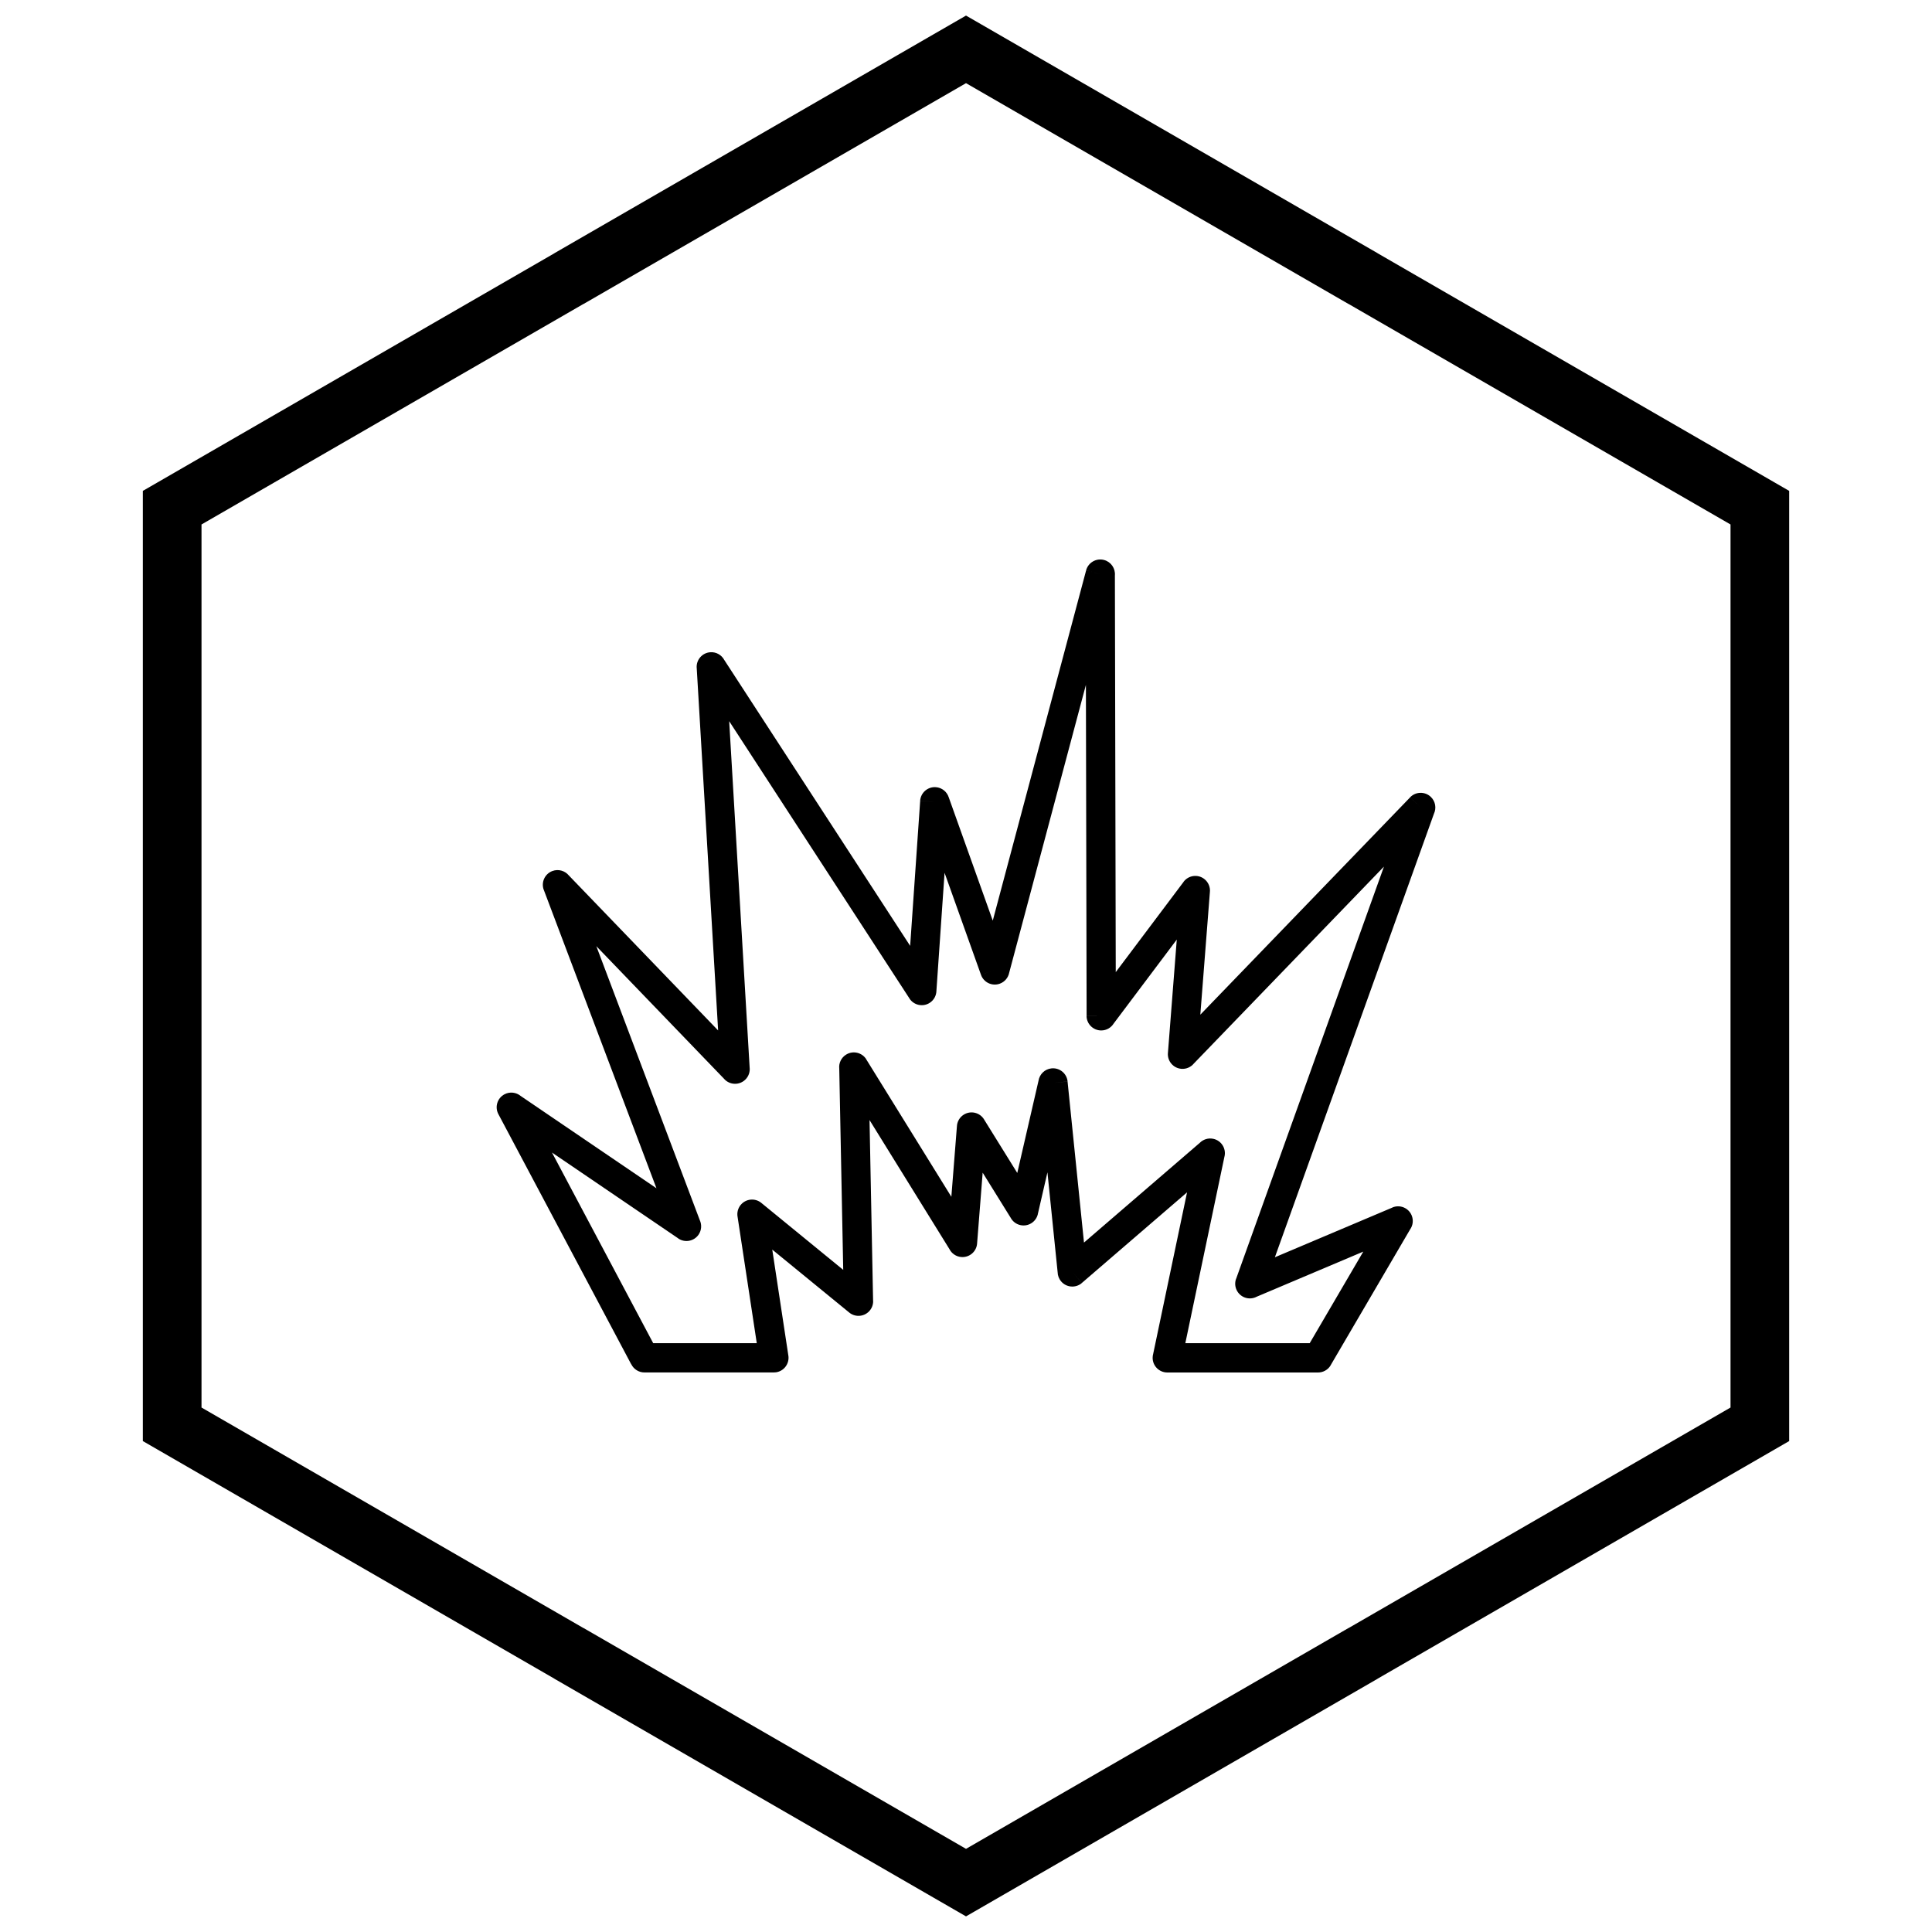
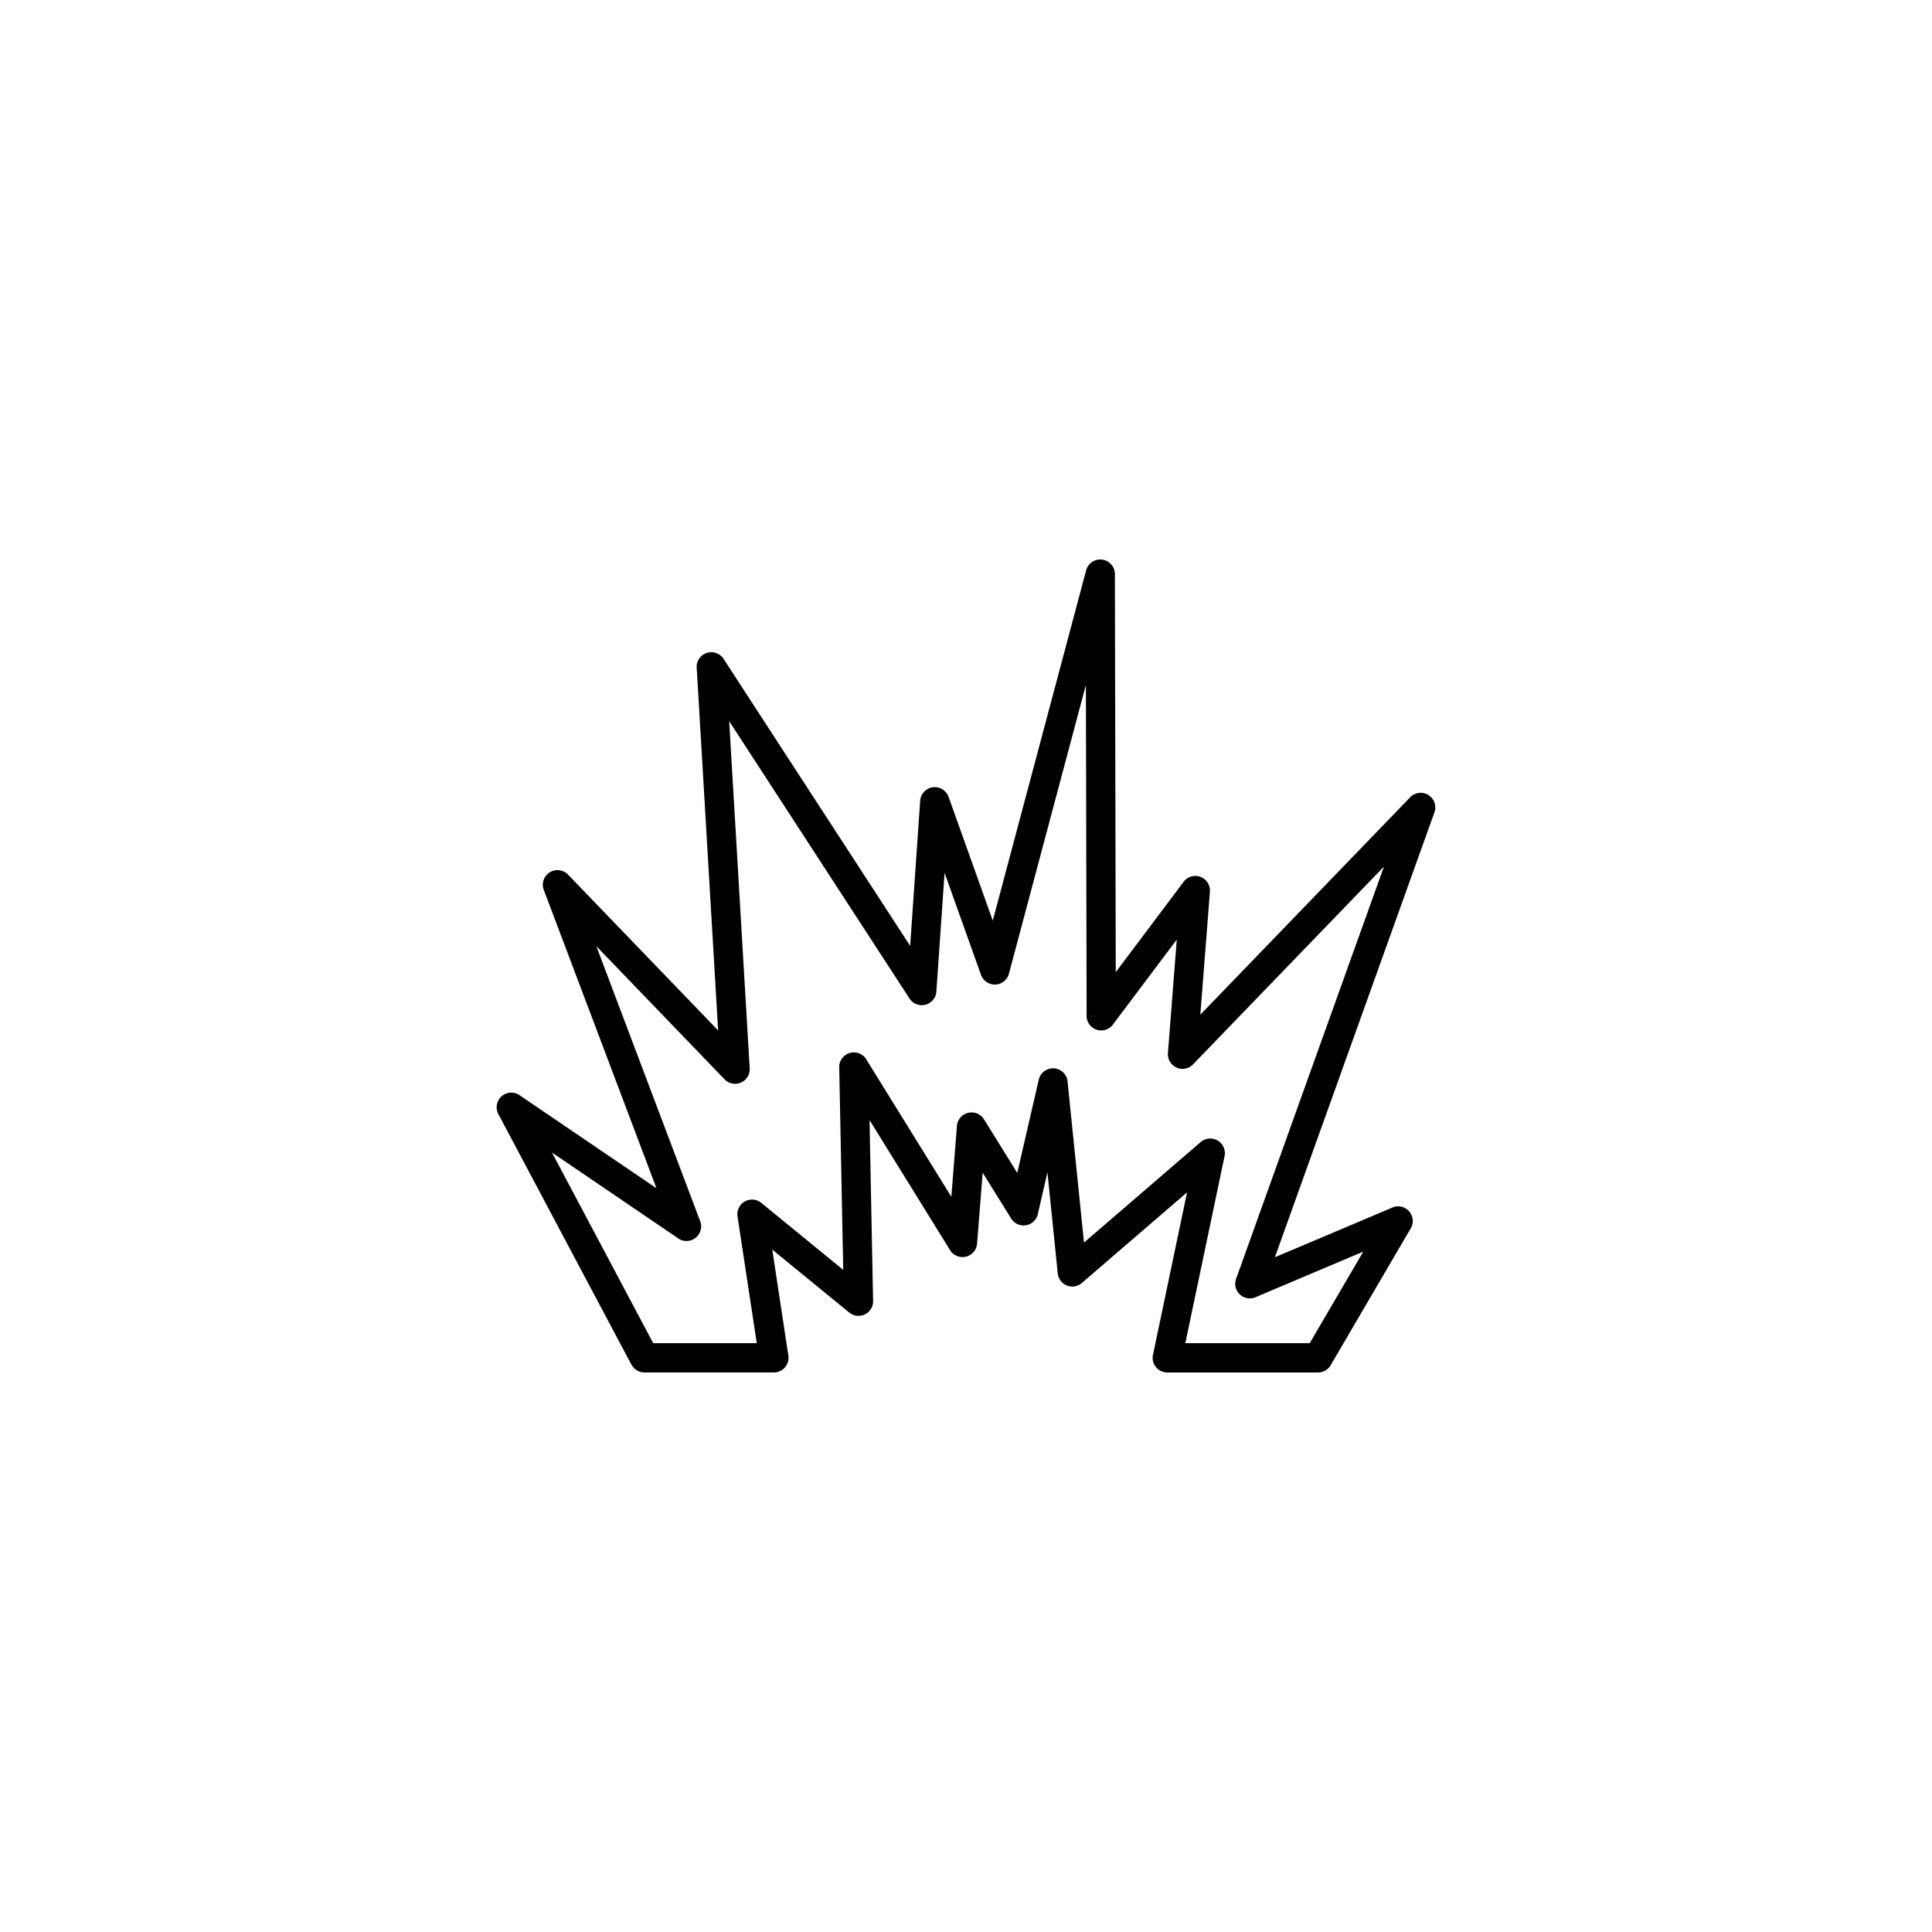
<svg xmlns="http://www.w3.org/2000/svg" width="800px" height="800px" version="1.1" viewBox="144 144 512 512">
  <defs>
    <clipPath id="a">
-       <path d="m181 148.09h438v503.81h-438z" />
-     </clipPath>
+       </clipPath>
  </defs>
  <path d="m311.28 505.55-35.203-66.293c-1.008-1.895-0.285-4.25 1.609-5.254 1.434-0.762 3.125-0.535 4.305 0.441l35.977 24.457-29.852-79.062-0.008 0.004c-0.758-2.008 0.254-4.25 2.262-5.008 1.598-0.602 3.344-0.086 4.371 1.16l39.57 41.082-5.676-96.121h-0.008c-0.125-2.144 1.508-3.984 3.652-4.109 1.559-0.094 2.957 0.746 3.652 2.035l49.27 75.781 2.656-38.434 3.871 0.258-3.879-0.27c0.148-2.141 2.004-3.758 4.144-3.609 1.641 0.113 2.973 1.23 3.441 2.711l11.66 32.656 24.738-92.809 3.75 0.988-3.754-1c0.555-2.074 2.684-3.309 4.758-2.754 1.852 0.492 3.035 2.246 2.871 4.094l0.227 105.13 17.988-23.934 3.098 2.324-3.106-2.336c1.289-1.715 3.727-2.062 5.441-0.773 1.156 0.871 1.691 2.262 1.52 3.602l-2.527 32.395 55.602-57.598 2.793 2.688-2.797-2.699c1.492-1.543 3.953-1.586 5.496-0.098 1.227 1.184 1.508 2.981 0.82 4.445l-42.156 117.55 31.152-13.18-0.008-0.016c1.977-0.836 4.258 0.09 5.094 2.066 0.543 1.285 0.344 2.703-0.41 3.762l-21.047 35.973 0.012 0.008c-0.73 1.25-2.055 1.941-3.406 1.922h-39.895c-2.144 0-3.887-1.738-3.887-3.887 0-0.375 0.055-0.734 0.152-1.078l8.969-42.773-27.875 24.008-2.535-2.93 2.535 2.945c-1.625 1.402-4.082 1.219-5.481-0.41-0.609-0.707-0.918-1.574-0.941-2.441l-2.703-26.48-2.547 11.062-3.781-0.867 3.789 0.871c-0.48 2.09-2.57 3.398-4.66 2.914-1.129-0.258-2.027-0.984-2.539-1.93l-7.426-11.961-1.48 18.789-3.871-0.305 3.875 0.305c-0.168 2.141-2.039 3.738-4.18 3.57-1.406-0.109-2.574-0.953-3.168-2.129l-21.16-34.172 0.945 47.926h0.016c0.043 2.144-1.664 3.922-3.809 3.961-1.012 0.02-1.938-0.348-2.644-0.969l-20.285-16.586 4.266 28.086h0.004c0.32 2.121-1.137 4.106-3.258 4.426-0.215 0.031-0.426 0.047-0.633 0.043h-34.25c-1.535 0-2.863-0.891-3.496-2.184zm-21-56.113 26.828 50.523h27.445l-5.082-33.465c-0.203-1.086 0.059-2.25 0.812-3.172 1.359-1.66 3.809-1.906 5.469-0.547l-2.461 3.008 2.461-3.008 21.711 17.75-1.051-53.324c-0.156-1.441 0.504-2.91 1.82-3.723 1.824-1.129 4.219-0.566 5.352 1.258l-3.305 2.047 3.293-2.035 22.547 36.41 1.469-18.617c0.047-1.25 0.695-2.453 1.836-3.16 1.824-1.133 4.219-0.57 5.352 1.254l-0.004 0.004 8.816 14.203 5.633-24.457c0.27-1.699 1.652-3.074 3.445-3.258 2.137-0.219 4.043 1.336 4.262 3.473l-3.867 0.395 3.856-0.379 4.352 42.676 30.691-26.434c0.898-0.902 2.219-1.348 3.559-1.066 2.102 0.441 3.445 2.5 3.008 4.602l-0.008-0.004-10.395 49.57h32.961l14.199-24.27-28.234 11.945c-0.934 0.496-2.062 0.609-3.133 0.227-2.019-0.723-3.07-2.949-2.348-4.969l0.016 0.004 39.176-109.24-50.391 52.199c-0.777 0.934-1.984 1.492-3.289 1.391-2.141-0.168-3.738-2.035-3.574-4.176h0.004l2.348-30.078-16.723 22.25c-0.684 1.102-1.902 1.832-3.293 1.836-2.144 0.004-3.891-1.73-3.894-3.879l3.887-0.008h-3.871l-0.188-87.691-20.328 76.27c-0.254 1.301-1.168 2.441-2.508 2.922-2.023 0.723-4.246-0.332-4.969-2.356l3.66-1.309-3.66 1.305-9.652-27.035-2.156 31.238c-0.016 1.258-0.637 2.484-1.77 3.219-1.801 1.172-4.207 0.66-5.379-1.141l3.258-2.117-3.25 2.109-47.781-73.488 5.418 91.727c0.148 1.176-0.242 2.398-1.16 3.285-1.547 1.488-4.008 1.441-5.496-0.102l2.801-2.695-2.793 2.688-33.977-35.277 27.422 72.625c0.547 1.195 0.477 2.641-0.316 3.809-1.207 1.773-3.625 2.234-5.398 1.027l0.008-0.016-33.461-22.75z" />
  <g clip-path="url(#a)">
    <path d="m403.89 150.37 105.19 60.73-0.008 0.012 105.16 60.715 3.918 2.262v251.81l-3.918 2.262-105.16 60.715 0.008 0.012-105.19 60.73-3.887 2.242-3.887-2.242-105.19-60.73 0.008-0.012-105.16-60.715-3.918-2.262v-251.81l3.918-2.262 105.16-60.715-0.008-0.012 105.19-60.73 3.887-2.242zm97.414 74.152-101.3-58.484-101.3 58.484h-0.031l-101.27 58.469v234.02l101.27 58.469h0.031l101.3 58.484 101.3-58.484h0.031l101.27-58.469v-234.02l-101.27-58.469z" />
  </g>
</svg>